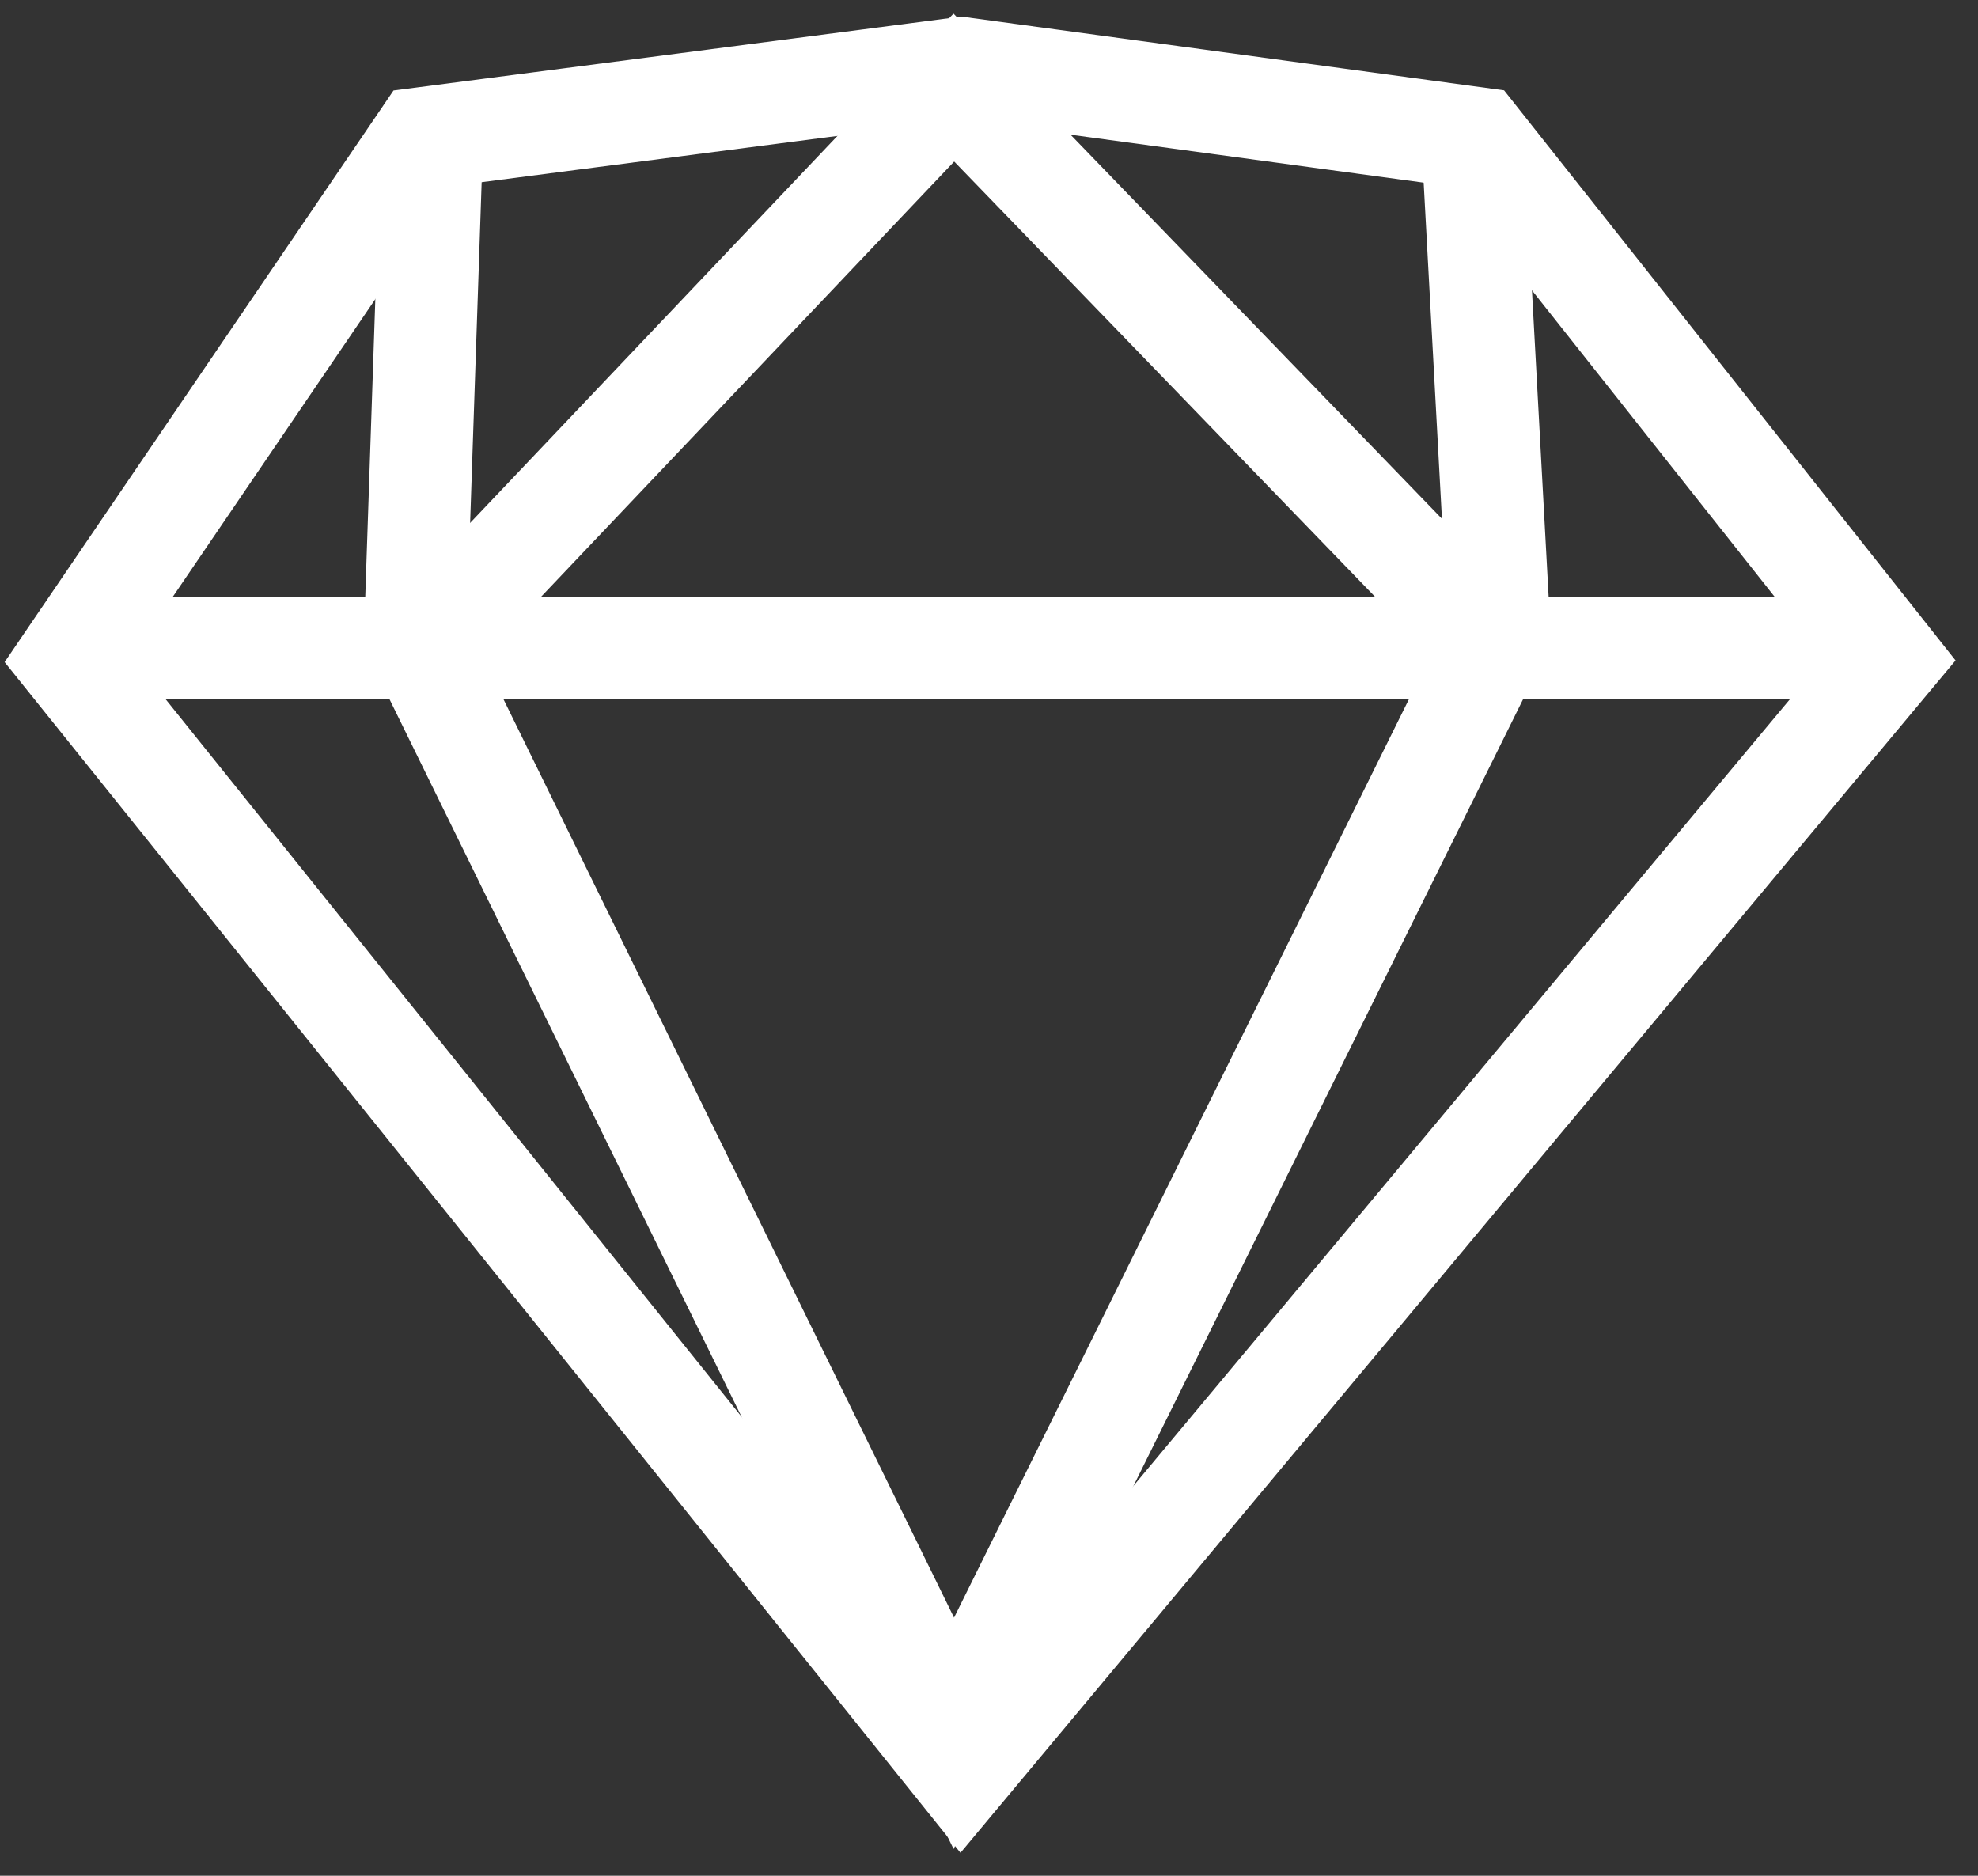
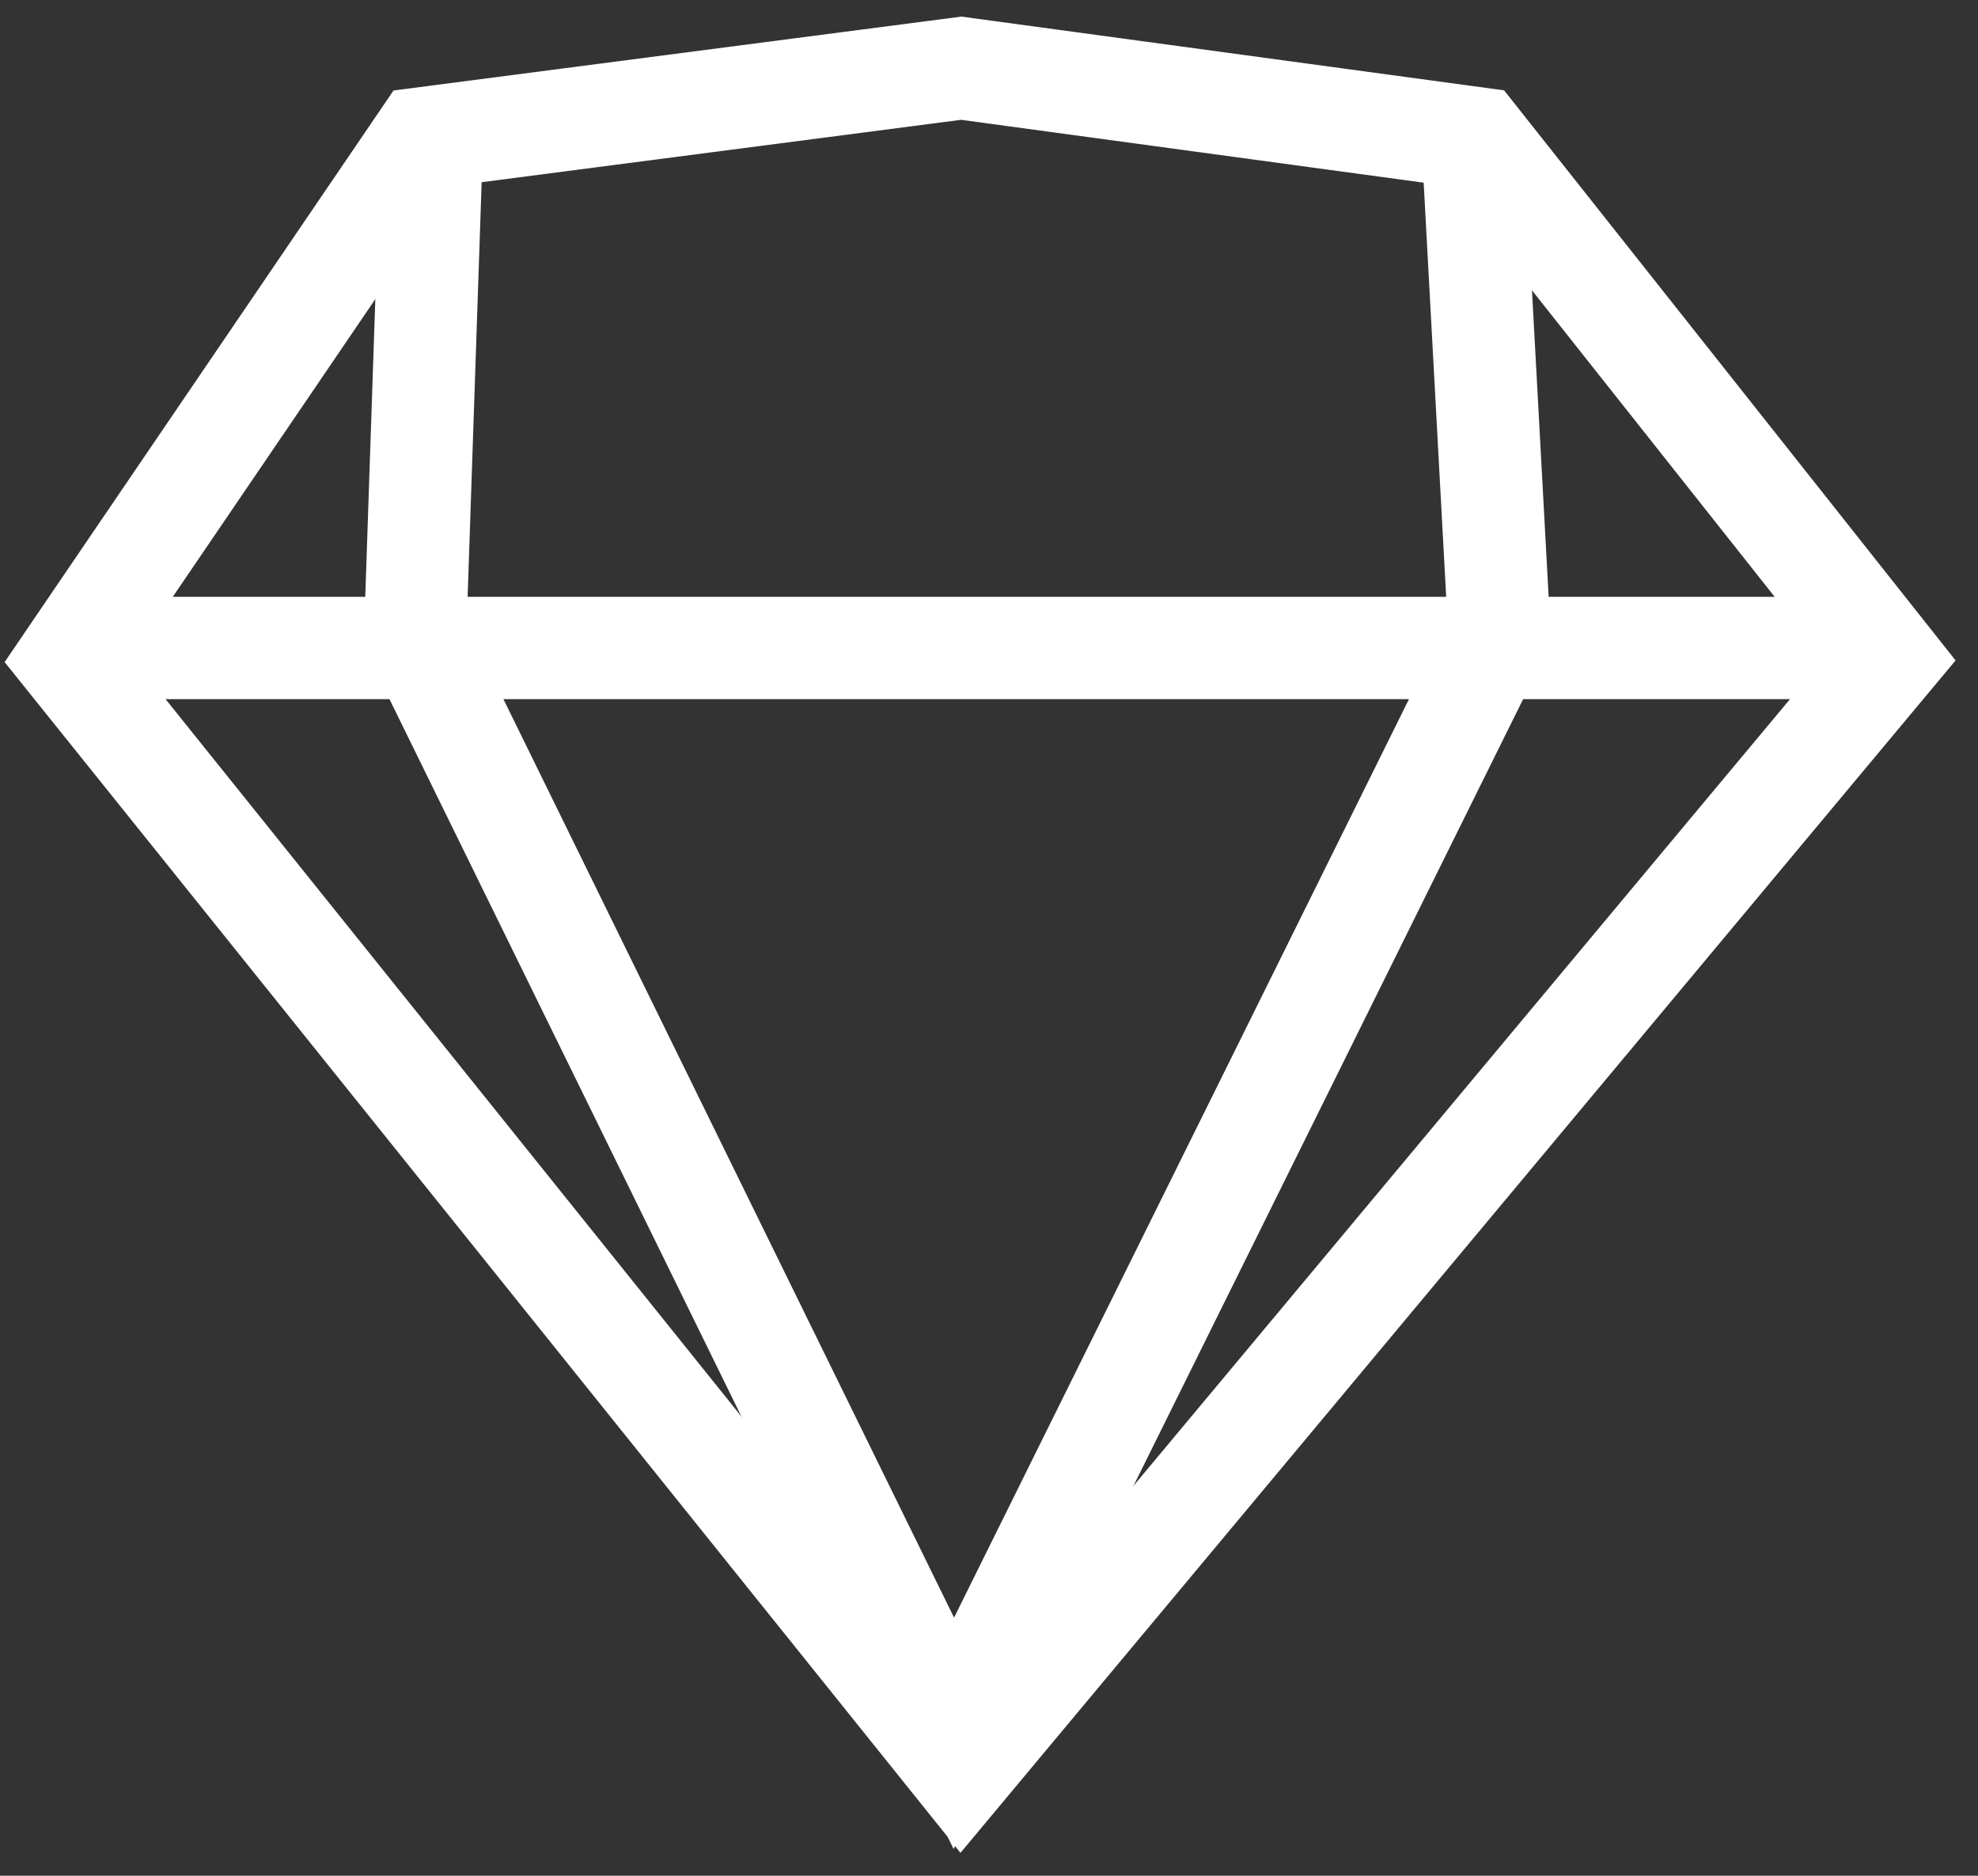
<svg xmlns="http://www.w3.org/2000/svg" width="58px" height="55px" viewBox="0 0 58 55" version="1.1">
  <rect x="0" y="0" width="58" height="55" fill="#333333" stroke="none" />
  <title>icon_sketch_white@1x</title>
  <desc>Created with Sketch.</desc>
  <defs />
  <g id="WIP-Design" stroke="none" stroke-width="1" fill="none" fill-rule="evenodd">
    <g id="icon_sketch_white" transform="translate(2, 2)" stroke-width="3" stroke="#FFFFFF">
      <polygon id="Stroke-1" points="26.186 49.96 0 17.34 10.4 2.054 26.186 0 41.303 2.054 53.409 17.34" />
      <path d="M0,17 L53.409,17" id="Stroke-3" />
      <polyline id="Stroke-5" points="10.673 1.838 10.173 16.629 25.969 48.824 41.964 16.53 41.165 1.838" />
-       <polyline id="Stroke-7" points="10.173 17.21 25.969 0.568 41.964 17.109" />
    </g>
  </g>
</svg>